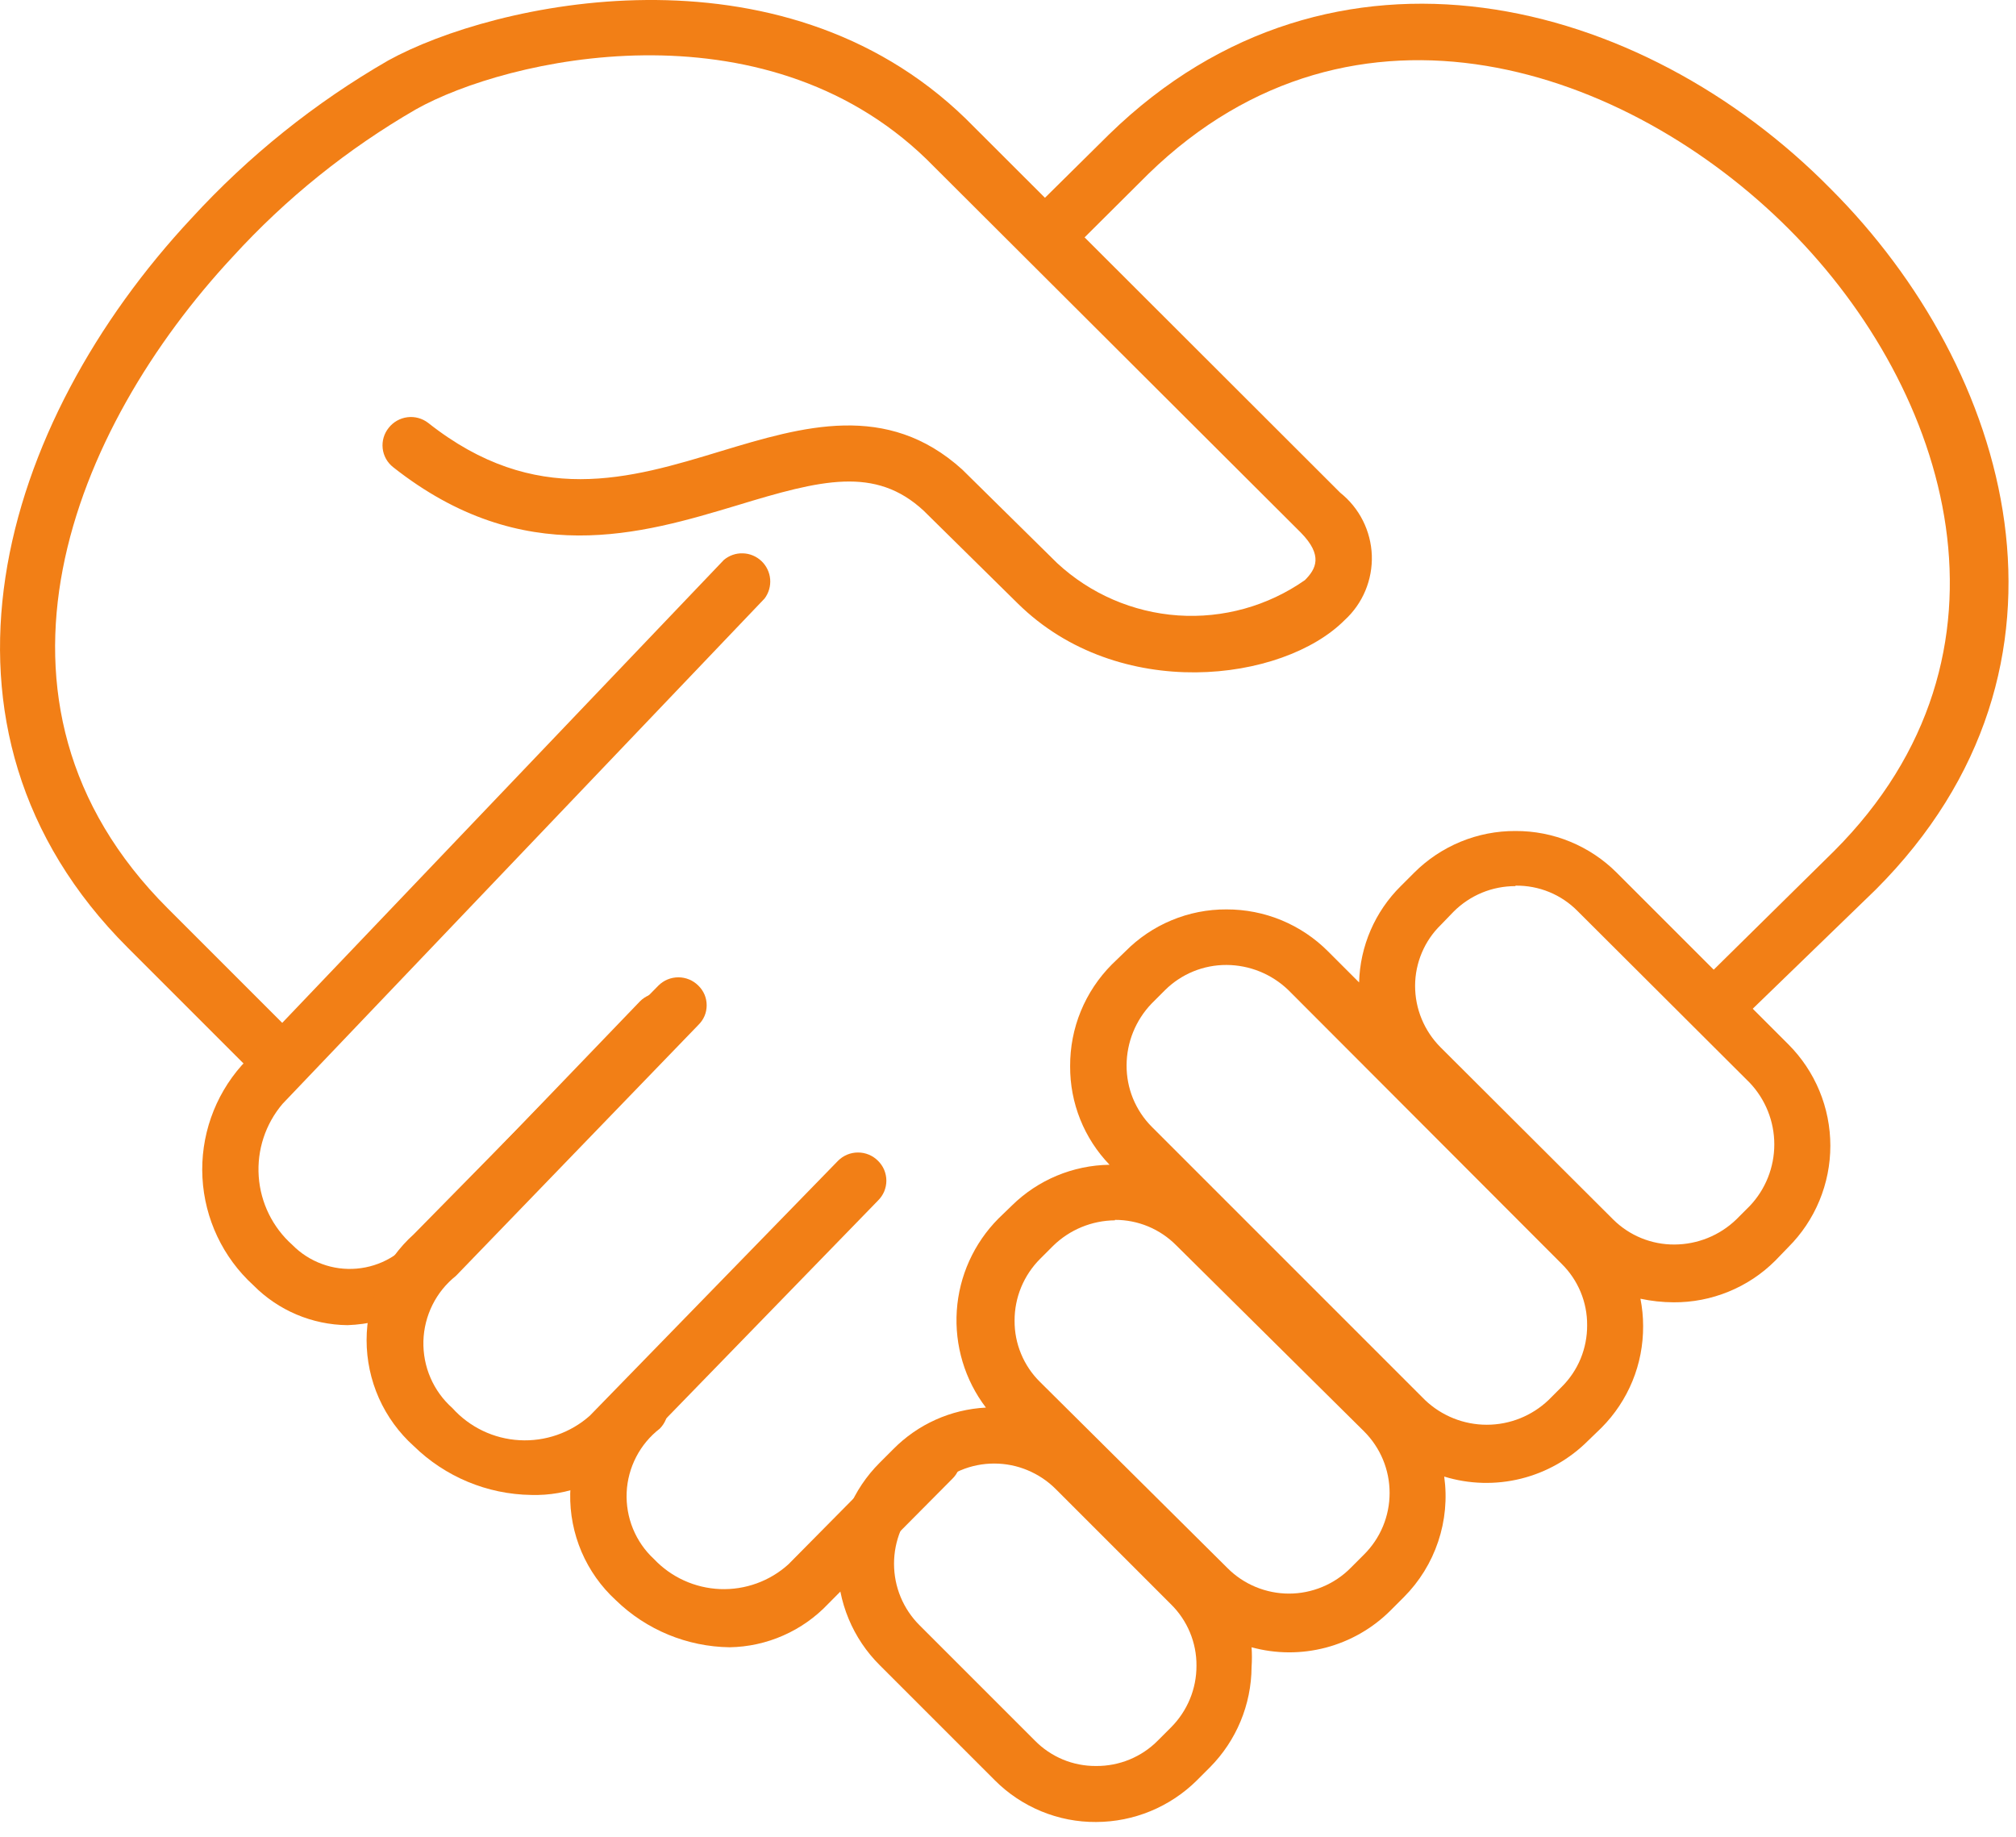
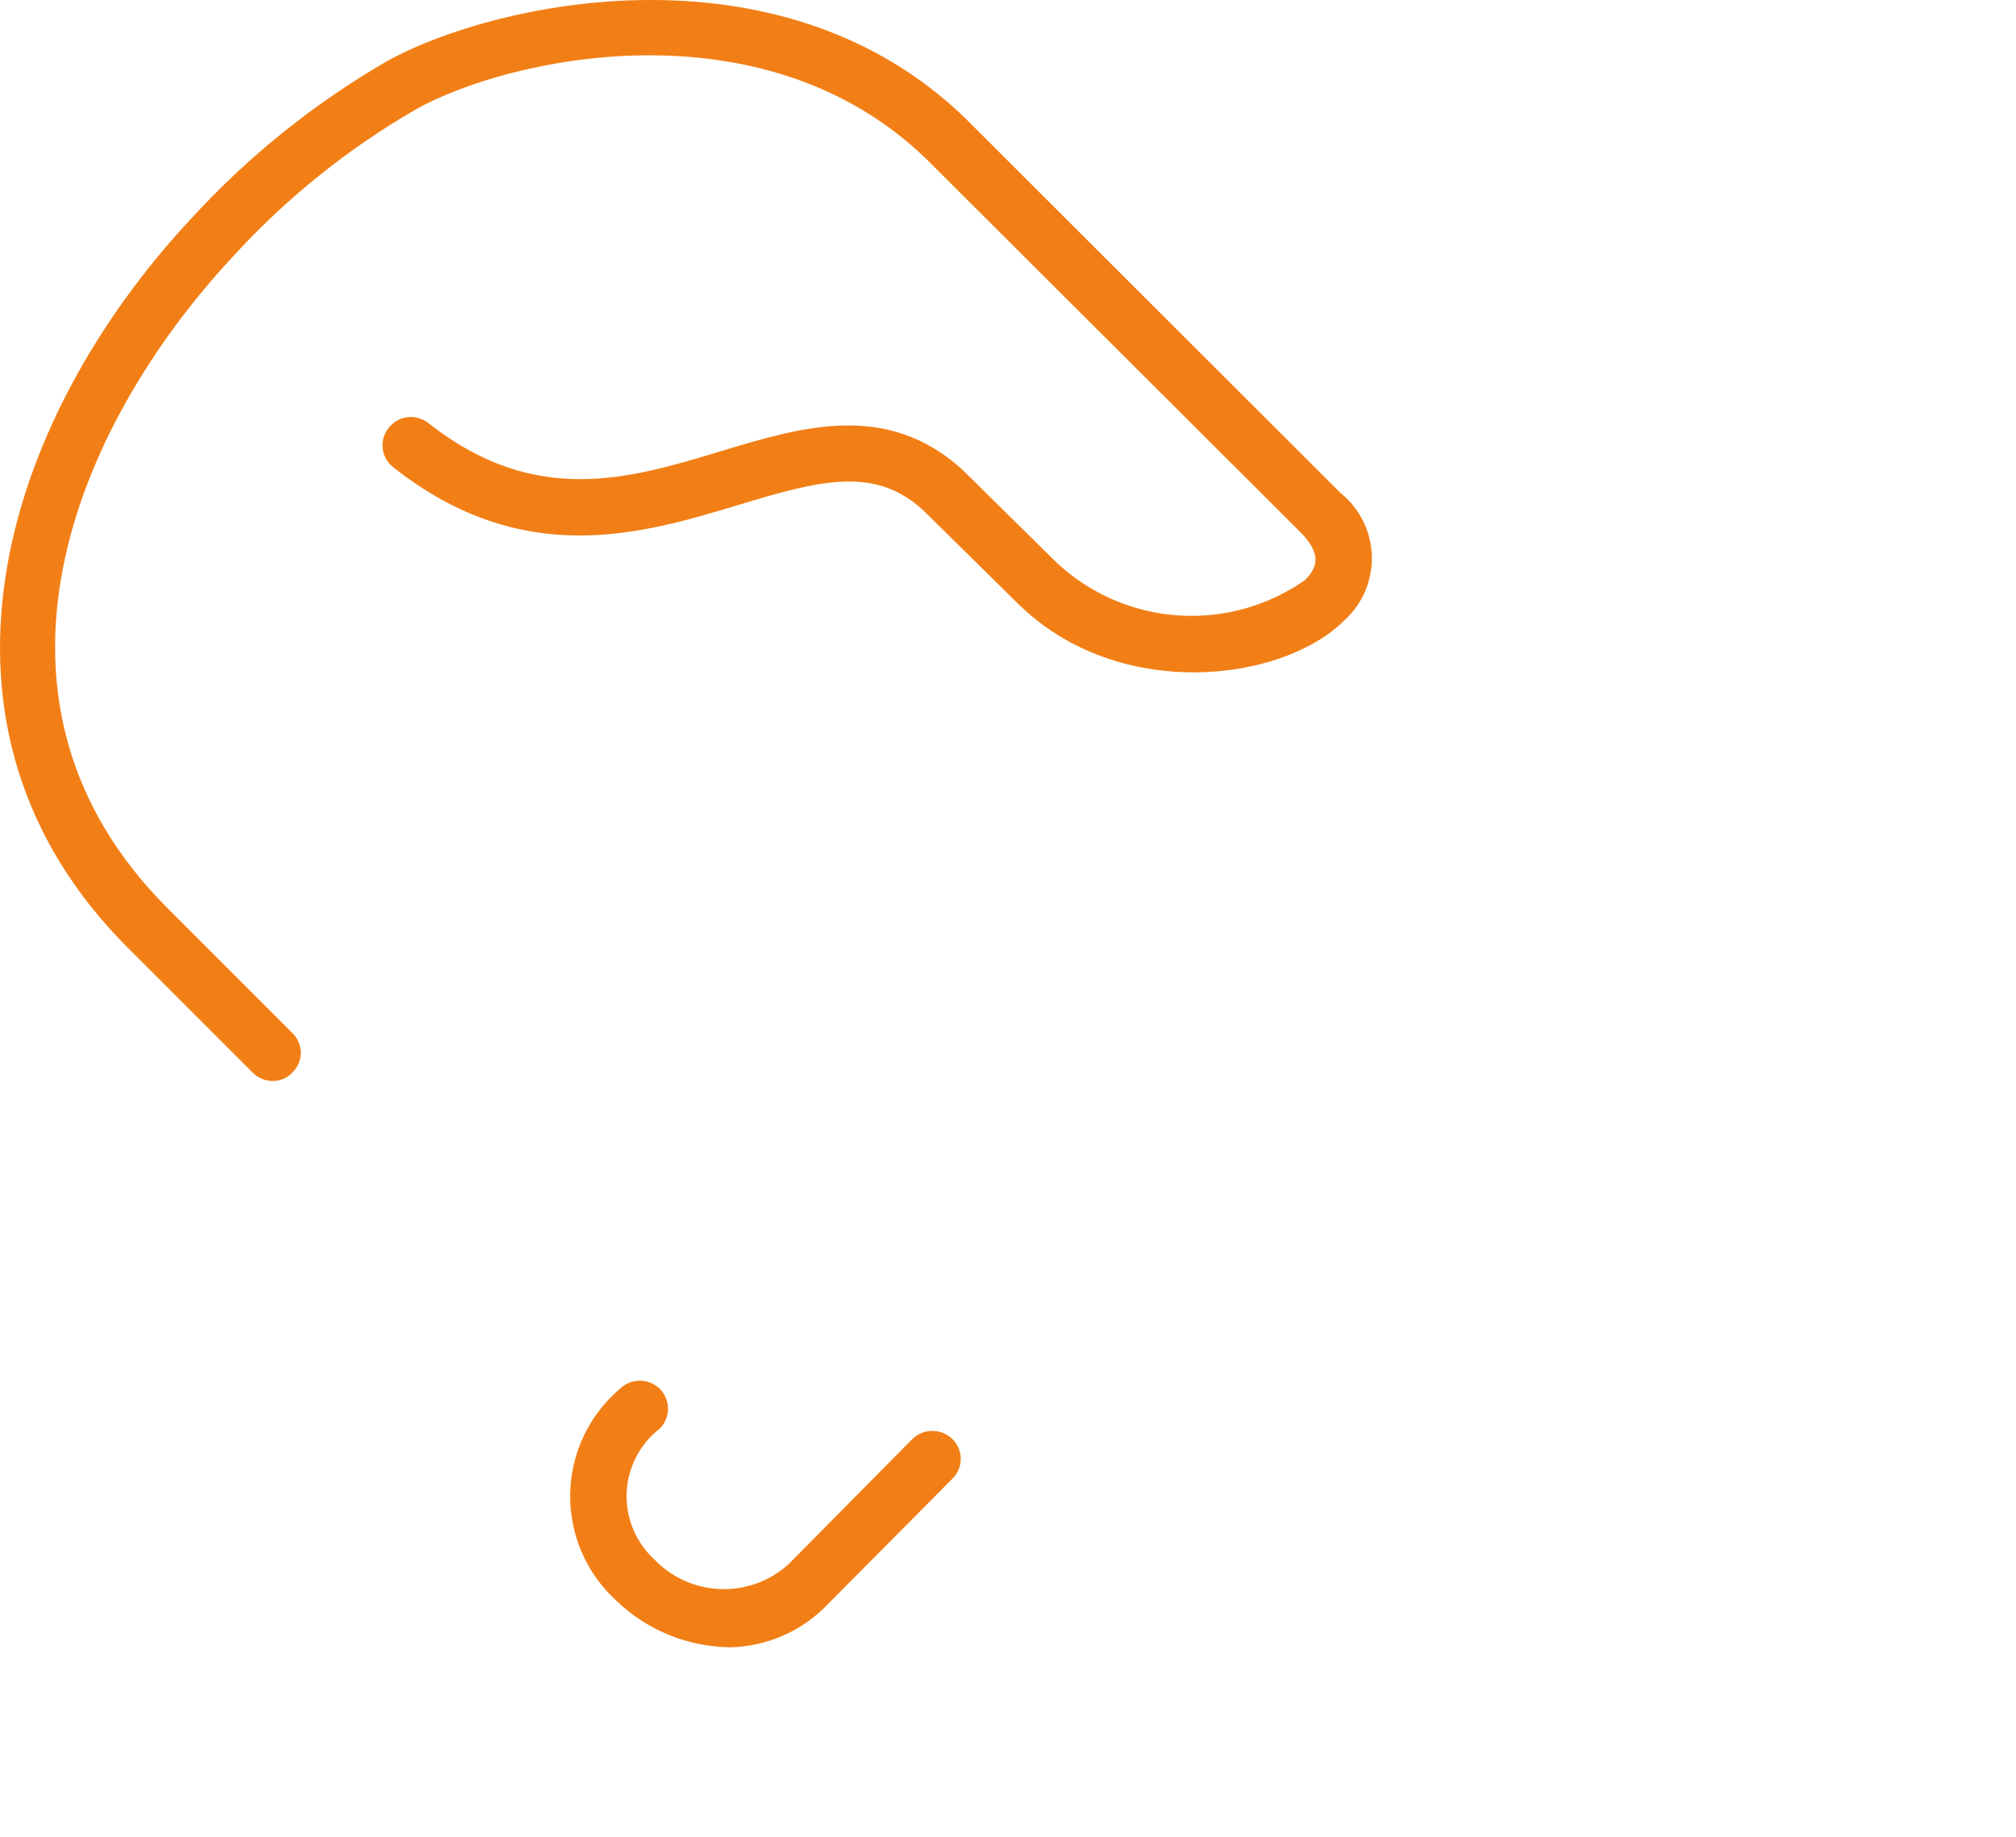
<svg xmlns="http://www.w3.org/2000/svg" width="45px" height="41px" viewBox="0 0 45 41" version="1.1">
  <title>icon-1</title>
  <g id="Page-1" stroke="none" stroke-width="1" fill="none" fill-rule="evenodd">
    <g id="icon-1" transform="translate(-0, -0)" fill="#F27F16" fill-rule="nonzero">
      <path d="M6.087,24.129 C6.003,24.129 5.92,24.112 5.843,24.08 C5.765,24.047 5.695,23.999 5.637,23.939 L2.857,21.159 C-2.063,16.249 0.007,9.439 4.277,4.869 C5.552,3.478 7.032,2.291 8.667,1.349 C11.007,0.059 17.397,-1.391 21.557,2.649 L29.917,10.999 C30.128,11.167 30.3,11.379 30.422,11.621 C30.543,11.862 30.611,12.126 30.621,12.396 C30.63,12.666 30.581,12.935 30.477,13.184 C30.373,13.433 30.216,13.657 30.017,13.839 C28.637,15.229 24.967,15.689 22.717,13.469 L20.617,11.399 C19.537,10.399 18.327,10.709 16.457,11.279 C14.327,11.919 11.677,12.719 8.777,10.429 C8.712,10.378 8.657,10.315 8.617,10.243 C8.577,10.171 8.551,10.092 8.542,10.01 C8.533,9.928 8.54,9.845 8.563,9.766 C8.586,9.687 8.625,9.613 8.677,9.549 C8.779,9.419 8.929,9.334 9.094,9.313 C9.259,9.292 9.425,9.338 9.557,9.439 C11.947,11.329 14.057,10.689 16.097,10.069 C17.917,9.519 19.797,8.959 21.477,10.479 L23.597,12.569 C24.336,13.255 25.288,13.667 26.295,13.737 C27.301,13.806 28.301,13.528 29.127,12.949 C29.377,12.699 29.537,12.399 29.037,11.889 L20.677,3.549 C17.007,-0.001 11.317,1.299 9.287,2.439 C7.763,3.319 6.383,4.429 5.197,5.729 C1.637,9.549 -0.883,15.659 3.747,20.279 L6.527,23.059 C6.586,23.116 6.633,23.184 6.665,23.26 C6.698,23.336 6.714,23.417 6.714,23.499 C6.714,23.581 6.698,23.663 6.665,23.738 C6.633,23.814 6.586,23.882 6.527,23.939 C6.471,24 6.403,24.048 6.327,24.081 C6.251,24.114 6.169,24.13 6.087,24.129 Z" id="Path" />
-       <path d="M38.606,22.809 C38.439,22.808 38.278,22.744 38.157,22.629 C38.041,22.51 37.976,22.35 37.976,22.184 C37.976,22.018 38.041,21.859 38.157,21.739 L40.937,18.999 C45.337,14.599 43.527,8.719 39.937,5.119 C36.347,1.519 30.246,-0.601 25.636,3.879 L23.767,5.739 C23.645,5.834 23.492,5.882 23.338,5.872 C23.184,5.862 23.039,5.796 22.93,5.686 C22.822,5.576 22.757,5.43 22.749,5.276 C22.741,5.122 22.79,4.97 22.886,4.849 L24.757,2.999 C29.757,-1.871 36.647,-0.071 40.867,4.219 C44.867,8.219 46.867,14.859 41.867,19.859 L39.007,22.629 C38.9,22.736 38.757,22.8 38.606,22.809 Z M7.757,29.579 C6.967,29.571 6.212,29.251 5.656,28.689 C4.976,28.069 4.568,27.206 4.519,26.288 C4.47,25.369 4.786,24.467 5.396,23.779 L16.157,12.499 C16.275,12.399 16.426,12.346 16.581,12.351 C16.735,12.355 16.883,12.416 16.996,12.523 C17.108,12.629 17.178,12.773 17.191,12.927 C17.204,13.082 17.16,13.235 17.067,13.359 L6.307,24.639 C5.925,25.089 5.734,25.67 5.775,26.259 C5.816,26.848 6.086,27.397 6.527,27.789 C6.712,27.977 6.937,28.122 7.186,28.213 C7.434,28.305 7.699,28.34 7.963,28.317 C8.226,28.294 8.482,28.214 8.71,28.081 C8.939,27.948 9.136,27.767 9.287,27.549 L14.287,22.349 C14.405,22.231 14.565,22.165 14.732,22.165 C14.898,22.165 15.058,22.231 15.177,22.349 C15.292,22.469 15.357,22.628 15.357,22.794 C15.357,22.96 15.292,23.12 15.177,23.239 L10.177,28.439 C9.871,28.783 9.499,29.061 9.083,29.257 C8.667,29.453 8.216,29.563 7.757,29.579 Z" id="Shape" />
-       <path d="M11.857,33.369 C10.876,33.355 9.938,32.964 9.237,32.279 C8.905,31.981 8.64,31.616 8.458,31.209 C8.277,30.801 8.183,30.36 8.183,29.914 C8.183,29.468 8.277,29.027 8.458,28.619 C8.64,28.212 8.905,27.847 9.237,27.549 L14.697,21.999 C14.815,21.881 14.975,21.815 15.142,21.815 C15.309,21.815 15.469,21.881 15.587,21.999 C15.646,22.056 15.693,22.124 15.726,22.2 C15.758,22.276 15.774,22.357 15.774,22.439 C15.774,22.521 15.758,22.603 15.726,22.678 C15.693,22.754 15.646,22.822 15.587,22.879 L10.177,28.479 C9.957,28.654 9.778,28.875 9.653,29.127 C9.528,29.379 9.459,29.654 9.451,29.935 C9.444,30.216 9.497,30.496 9.609,30.754 C9.72,31.012 9.887,31.242 10.097,31.429 C10.482,31.857 11.021,32.116 11.597,32.147 C12.172,32.179 12.737,31.982 13.167,31.599 L18.707,25.909 C18.825,25.791 18.985,25.725 19.152,25.725 C19.319,25.725 19.479,25.791 19.597,25.909 C19.656,25.967 19.704,26.036 19.736,26.112 C19.768,26.189 19.785,26.271 19.785,26.354 C19.785,26.437 19.768,26.519 19.736,26.596 C19.704,26.672 19.656,26.741 19.597,26.799 L14.057,32.499 C13.768,32.786 13.424,33.01 13.046,33.16 C12.668,33.31 12.263,33.381 11.857,33.369 Z" id="Path" />
      <path d="M16.287,36.769 C15.337,36.756 14.428,36.381 13.747,35.719 C13.418,35.418 13.157,35.049 12.981,34.639 C12.806,34.228 12.719,33.785 12.728,33.339 C12.736,32.893 12.839,32.453 13.031,32.05 C13.222,31.647 13.497,31.289 13.837,30.999 C13.956,30.884 14.116,30.819 14.282,30.819 C14.448,30.819 14.607,30.884 14.727,30.999 C14.844,31.118 14.911,31.278 14.911,31.444 C14.911,31.611 14.844,31.771 14.727,31.889 C14.507,32.059 14.328,32.274 14.2,32.521 C14.073,32.767 14,33.037 13.988,33.314 C13.976,33.591 14.024,33.867 14.129,34.124 C14.234,34.38 14.393,34.611 14.597,34.799 C14.982,35.207 15.512,35.447 16.072,35.47 C16.633,35.492 17.18,35.295 17.597,34.919 L20.367,32.119 C20.486,32.004 20.646,31.939 20.812,31.939 C20.978,31.939 21.137,32.004 21.257,32.119 C21.316,32.177 21.364,32.246 21.396,32.323 C21.428,32.399 21.445,32.481 21.445,32.564 C21.445,32.647 21.428,32.73 21.396,32.806 C21.364,32.882 21.316,32.952 21.257,33.009 L18.487,35.799 C18.203,36.099 17.862,36.34 17.484,36.506 C17.107,36.673 16.699,36.762 16.287,36.769 Z" id="Path" />
-       <path d="M24.467,40.669 C24.047,40.672 23.632,40.591 23.244,40.431 C22.856,40.271 22.503,40.036 22.207,39.739 L19.637,37.169 C19.339,36.873 19.103,36.521 18.942,36.133 C18.781,35.745 18.698,35.329 18.698,34.909 C18.698,34.489 18.781,34.074 18.942,33.686 C19.103,33.298 19.339,32.946 19.637,32.649 L19.937,32.349 C20.486,31.791 21.225,31.459 22.007,31.419 C21.536,30.801 21.306,30.033 21.357,29.257 C21.408,28.481 21.739,27.751 22.287,27.199 L22.587,26.909 C23.169,26.336 23.95,26.01 24.767,25.999 C24.198,25.409 23.882,24.62 23.887,23.799 C23.885,23.378 23.965,22.961 24.125,22.571 C24.285,22.182 24.52,21.828 24.817,21.529 L25.117,21.239 C25.412,20.94 25.764,20.702 26.152,20.541 C26.54,20.379 26.957,20.297 27.377,20.299 C27.799,20.298 28.217,20.38 28.606,20.541 C28.996,20.703 29.35,20.94 29.647,21.239 L30.337,21.929 C30.358,21.12 30.691,20.349 31.267,19.779 L31.567,19.479 C31.863,19.183 32.216,18.948 32.604,18.788 C32.992,18.628 33.407,18.547 33.827,18.549 C34.246,18.547 34.662,18.628 35.05,18.788 C35.438,18.948 35.791,19.183 36.087,19.479 L39.917,23.309 C40.215,23.607 40.451,23.96 40.612,24.348 C40.773,24.737 40.856,25.154 40.856,25.574 C40.856,25.995 40.773,26.412 40.612,26.8 C40.451,27.189 40.215,27.542 39.917,27.839 L39.627,28.139 C39.329,28.437 38.975,28.672 38.585,28.831 C38.195,28.991 37.778,29.072 37.357,29.069 C37.108,29.068 36.86,29.041 36.617,28.989 C36.657,29.19 36.677,29.395 36.677,29.599 C36.679,30.02 36.599,30.438 36.439,30.827 C36.279,31.217 36.044,31.571 35.747,31.869 L35.447,32.159 C35.035,32.572 34.518,32.864 33.953,33.005 C33.387,33.146 32.794,33.13 32.237,32.959 C32.305,33.447 32.259,33.943 32.102,34.41 C31.946,34.877 31.684,35.301 31.337,35.649 L31.037,35.949 C30.638,36.347 30.141,36.632 29.597,36.776 C29.053,36.92 28.48,36.918 27.937,36.769 C27.947,36.916 27.947,37.063 27.937,37.209 C27.932,38.049 27.598,38.853 27.007,39.449 L26.717,39.739 C26.118,40.333 25.31,40.667 24.467,40.669 Z M20.817,33.239 L20.527,33.529 C20.346,33.71 20.202,33.924 20.104,34.16 C20.006,34.396 19.956,34.649 19.956,34.904 C19.956,35.16 20.006,35.413 20.104,35.649 C20.202,35.885 20.346,36.099 20.527,36.279 L23.097,38.849 C23.275,39.031 23.489,39.176 23.724,39.274 C23.959,39.372 24.212,39.421 24.467,39.419 C24.723,39.421 24.978,39.372 25.215,39.274 C25.452,39.176 25.667,39.032 25.847,38.849 L26.137,38.559 C26.318,38.378 26.462,38.163 26.56,37.926 C26.658,37.69 26.708,37.436 26.707,37.179 C26.709,36.924 26.659,36.672 26.561,36.436 C26.463,36.201 26.319,35.988 26.137,35.809 L23.567,33.239 C23.387,33.058 23.172,32.915 22.936,32.817 C22.701,32.718 22.447,32.668 22.192,32.668 C21.936,32.668 21.683,32.718 21.447,32.817 C21.211,32.915 20.997,33.058 20.817,33.239 Z M24.887,27.239 C24.371,27.244 23.876,27.448 23.507,27.809 L23.217,28.099 C23.036,28.28 22.892,28.496 22.794,28.732 C22.696,28.969 22.646,29.223 22.647,29.479 C22.645,29.734 22.695,29.987 22.793,30.222 C22.891,30.458 23.035,30.671 23.217,30.849 L27.397,34.999 C27.577,35.181 27.791,35.324 28.027,35.422 C28.263,35.52 28.516,35.571 28.772,35.571 C29.027,35.571 29.281,35.52 29.516,35.422 C29.752,35.324 29.967,35.181 30.147,34.999 L30.447,34.699 C30.628,34.519 30.772,34.305 30.87,34.069 C30.968,33.833 31.018,33.58 31.018,33.324 C31.018,33.069 30.968,32.816 30.87,32.58 C30.772,32.344 30.628,32.13 30.447,31.949 L26.257,27.799 C26.078,27.618 25.865,27.474 25.63,27.376 C25.394,27.278 25.142,27.228 24.887,27.229 L24.887,27.239 Z M27.377,21.539 C27.123,21.538 26.871,21.587 26.636,21.683 C26.401,21.779 26.187,21.921 26.007,22.099 L25.707,22.399 C25.35,22.77 25.149,23.264 25.147,23.779 C25.146,24.033 25.194,24.285 25.29,24.52 C25.387,24.755 25.528,24.969 25.707,25.149 L31.807,31.249 C32.179,31.604 32.673,31.802 33.187,31.802 C33.701,31.802 34.195,31.604 34.567,31.249 L34.857,30.959 C35.039,30.779 35.184,30.564 35.282,30.327 C35.379,30.09 35.429,29.836 35.427,29.579 C35.429,29.324 35.379,29.072 35.281,28.836 C35.183,28.601 35.039,28.388 34.857,28.209 L28.757,22.099 C28.386,21.742 27.892,21.541 27.377,21.539 Z M33.827,19.779 C33.571,19.779 33.317,19.828 33.08,19.926 C32.843,20.024 32.628,20.168 32.447,20.349 L32.157,20.649 C31.977,20.825 31.834,21.036 31.737,21.267 C31.639,21.499 31.588,21.748 31.587,21.999 C31.586,22.256 31.636,22.51 31.734,22.746 C31.832,22.983 31.976,23.198 32.157,23.379 L36.007,27.219 C36.187,27.398 36.401,27.54 36.636,27.636 C36.871,27.732 37.123,27.781 37.377,27.779 C37.892,27.777 38.386,27.577 38.757,27.219 L39.057,26.919 C39.409,26.548 39.605,26.056 39.605,25.544 C39.605,25.033 39.409,24.541 39.057,24.169 L35.217,20.339 C35.036,20.155 34.82,20.009 34.581,19.911 C34.342,19.813 34.085,19.765 33.827,19.769 L33.827,19.779 Z" id="Shape" />
    </g>
  </g>
</svg>